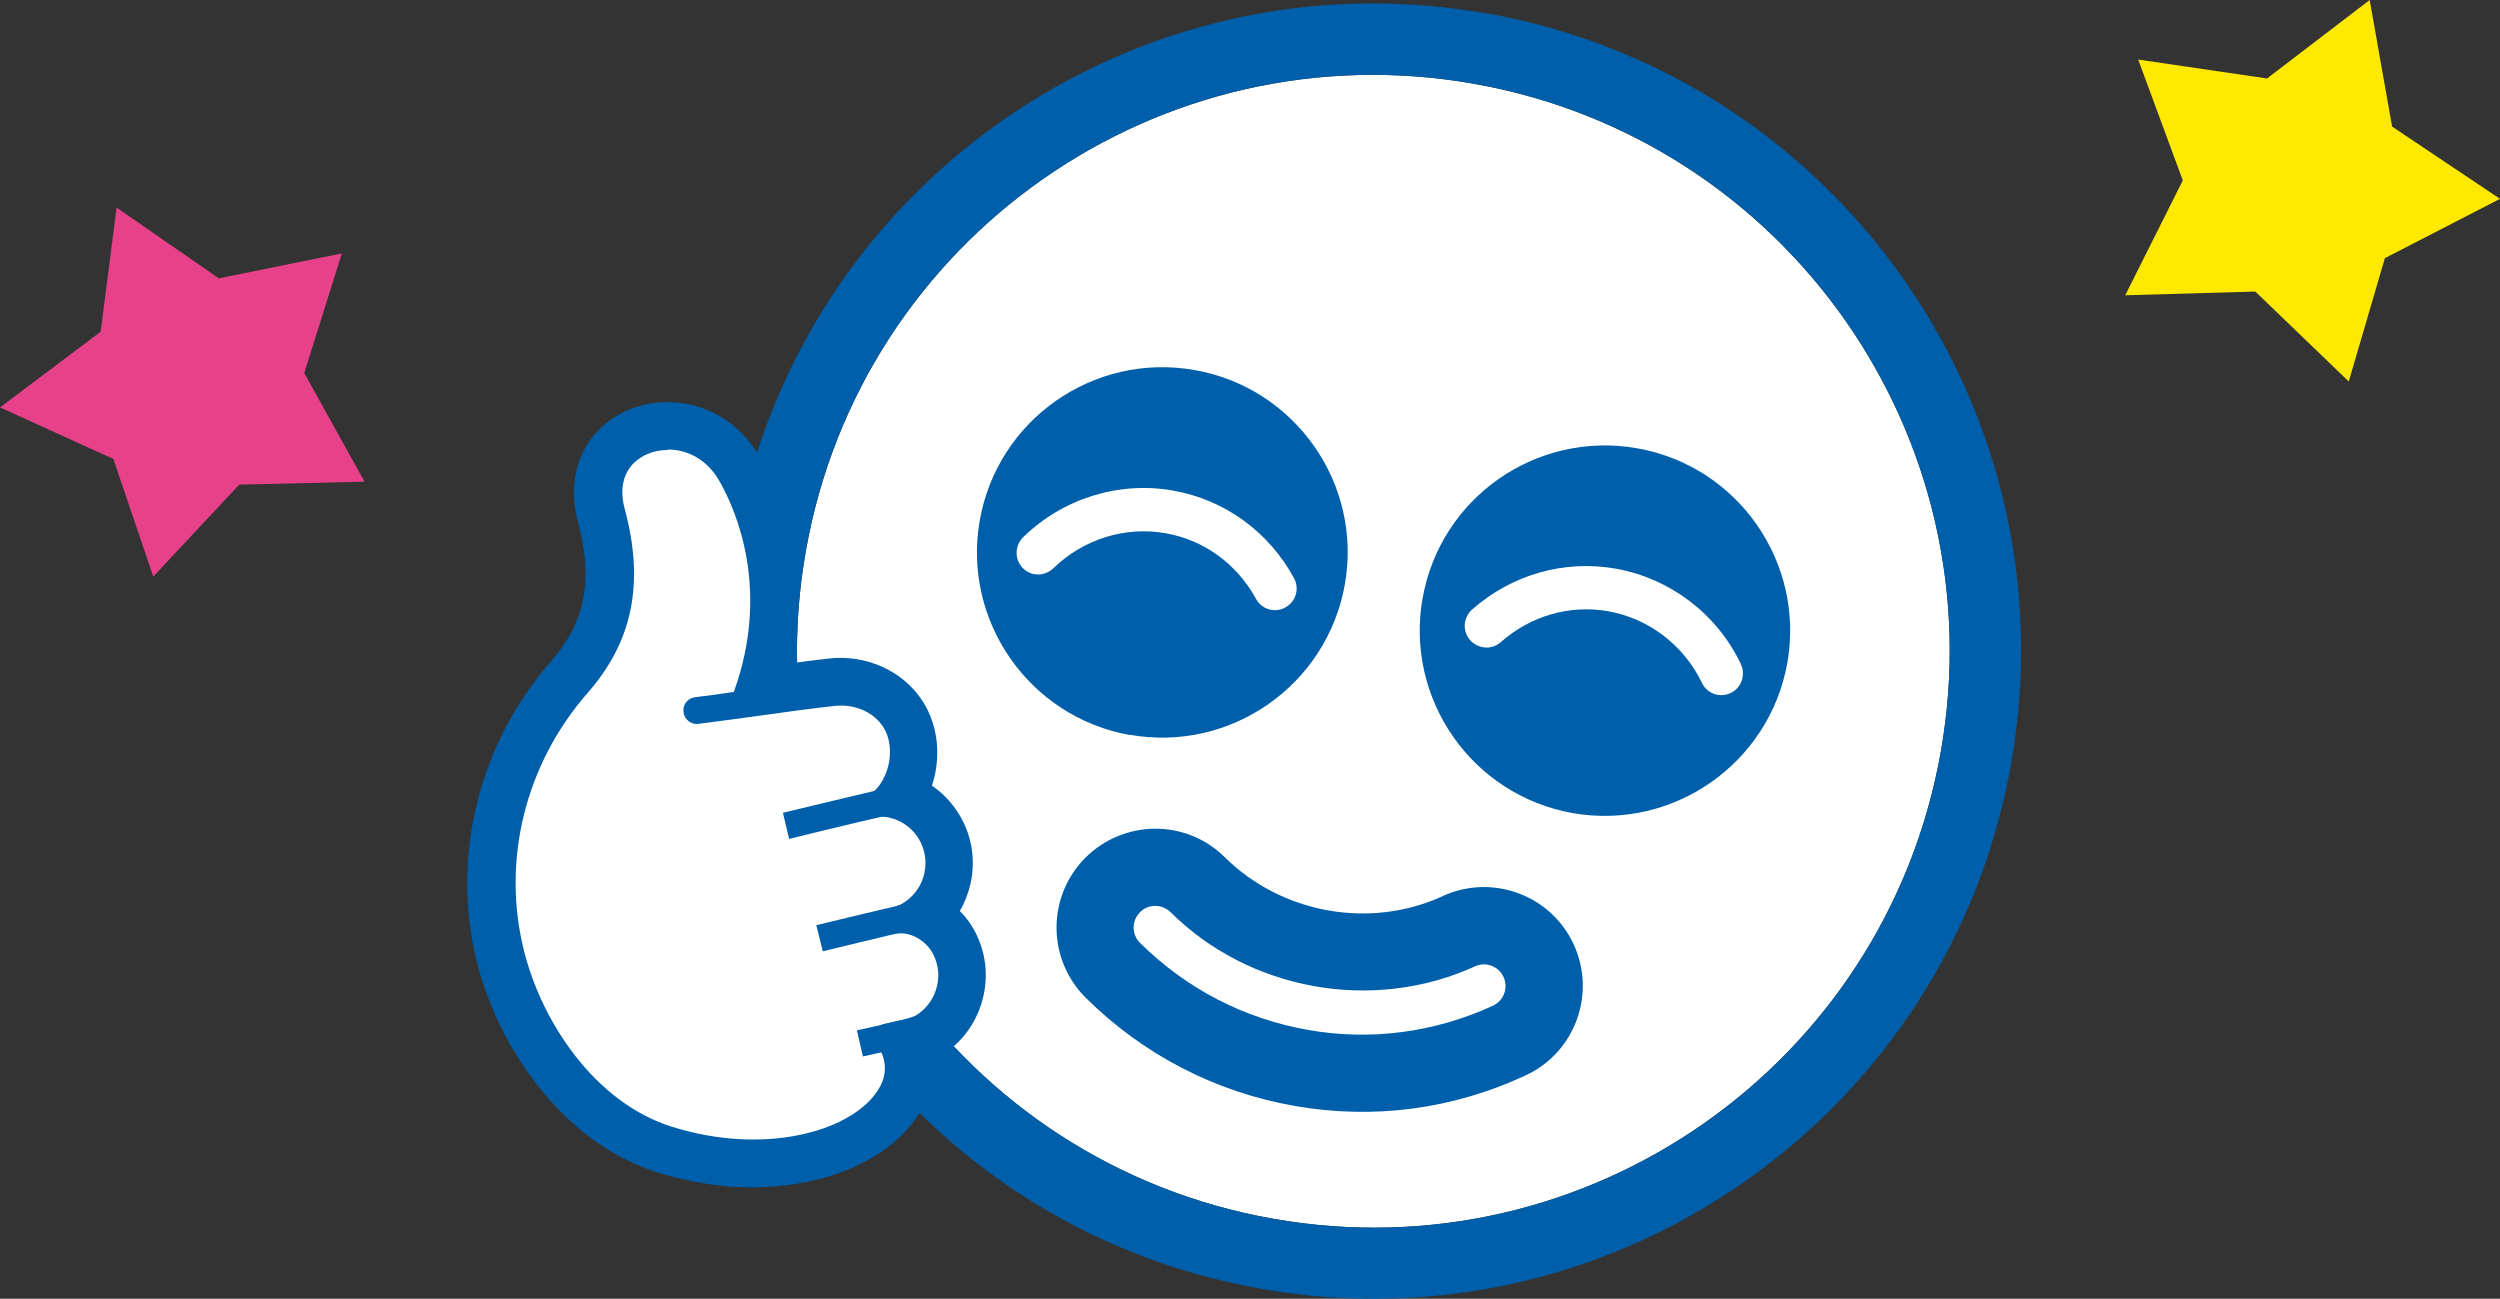
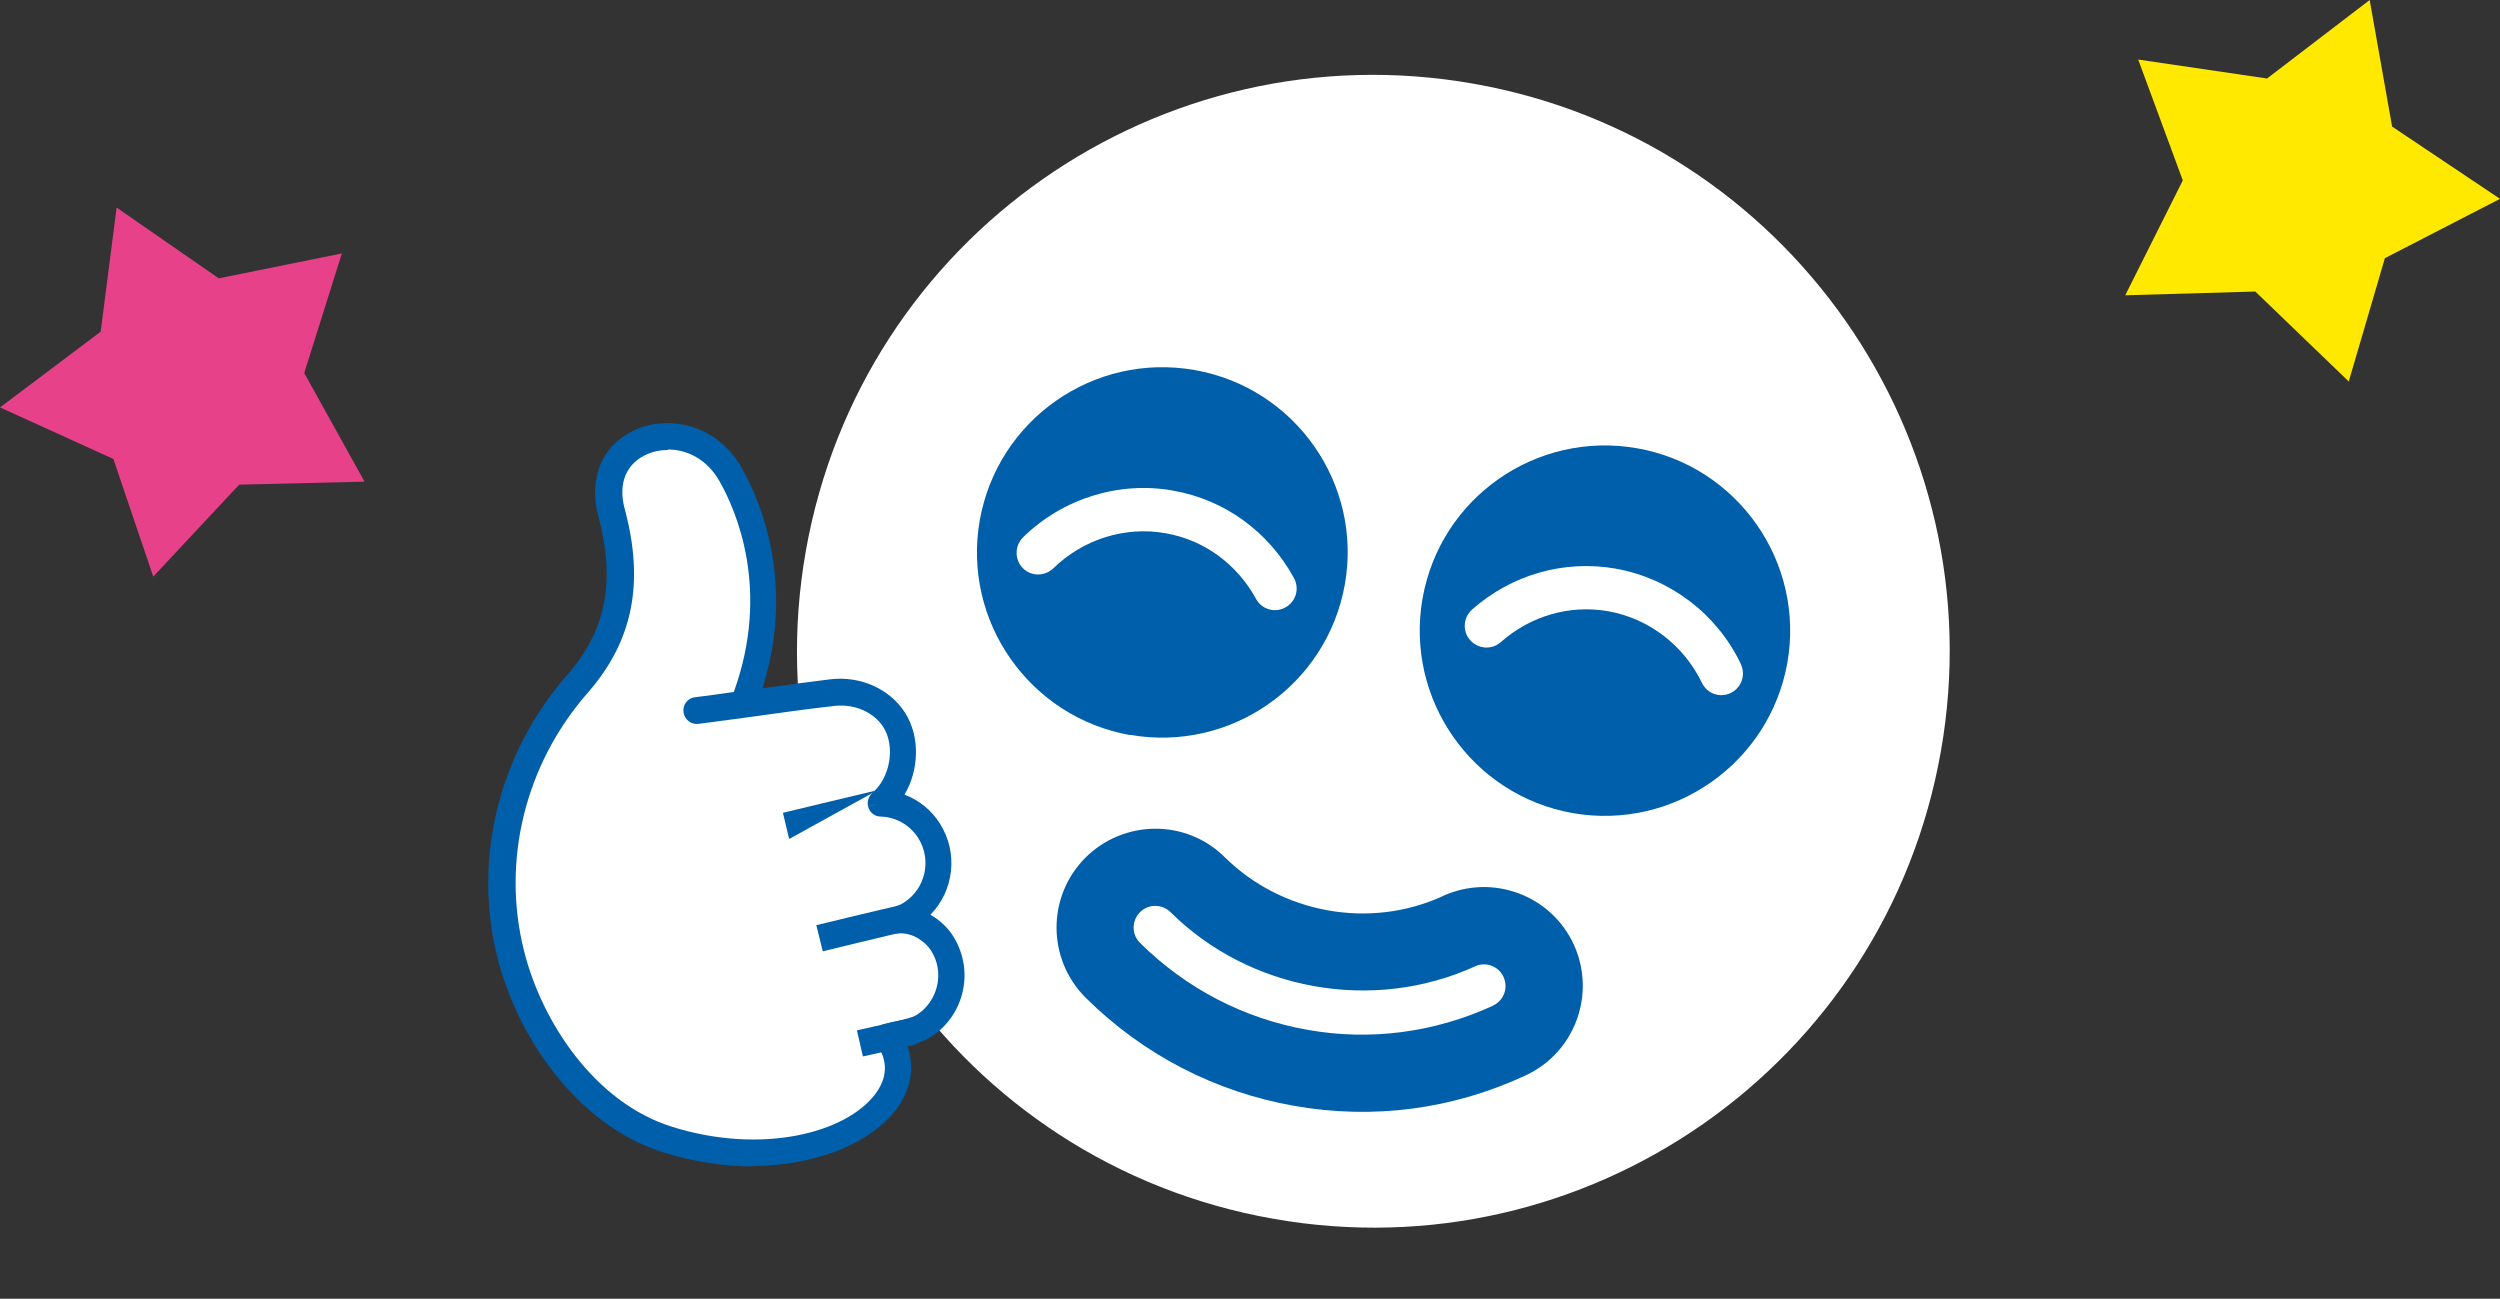
<svg xmlns="http://www.w3.org/2000/svg" id="b" data-name="レイヤー 2" width="100.33" height="52.12" viewBox="0 0 100.33 52.12">
  <rect x="0" y="0" width="100.33" height="52.12" fill="#333333" stroke="none" />
  <g id="c" data-name="【編集中】ひきしめマスク製品ページ">
    <g>
      <g>
        <g>
          <path d="M51.09,48.91c-12.58-2.22-20.97-14.23-18.75-26.8,2.22-12.58,14.22-20.97,26.8-18.75,12.58,2.22,20.97,14.22,18.75,26.8-2.22,12.58-14.22,20.98-26.8,18.75Z" style="fill: #fff; stroke-width: 0px;" />
          <g>
            <path d="M45.35,29.49c4.04.71,7.9-1.99,8.62-6.03s-1.99-7.9-6.03-8.61c-4.04-.71-7.9,1.98-8.62,6.03-.71,4.04,1.99,7.9,6.03,8.62ZM47.08,19.69c2.06.36,3.83,1.64,4.85,3.51.23.42.08.95-.35,1.18-.41.23-.94.08-1.17-.34-.77-1.41-2.09-2.37-3.63-2.64-1.63-.29-3.31.24-4.51,1.41-.35.33-.9.33-1.23-.02-.33-.34-.32-.89.02-1.23,1.6-1.56,3.85-2.26,6.03-1.87Z" style="fill: #005faa; stroke-width: 0px;" />
            <path d="M57.91,35.96c-2.96,1.36-6.49.68-8.75-1.55-1.55-1.55-4.06-1.53-5.61.02-1.54,1.56-1.53,4.06.02,5.61,2.3,2.28,5.19,3.78,8.37,4.34s6.34.14,9.26-1.21c2-.91,2.87-3.27,1.96-5.26-.91-1.99-3.27-2.86-5.26-1.95ZM59.92,40.36c-2.35,1.08-4.93,1.42-7.44.97-2.56-.45-4.88-1.66-6.73-3.49-.34-.34-.34-.89,0-1.23.33-.34.88-.34,1.23,0,3.15,3.13,8.1,4.05,12.22,2.17.43-.2.95,0,1.14.43.2.44.01.95-.43,1.15Z" style="fill: #005faa; stroke-width: 0px;" />
            <path d="M57.09,24.01c-.71,4.04,1.98,7.9,6.02,8.62,4.04.71,7.9-1.99,8.62-6.03.71-4.04-1.99-7.9-6.03-8.61s-7.9,1.98-8.61,6.03ZM69.86,26.65c.21.43.03.95-.4,1.16-.44.21-.95.03-1.16-.41-.73-1.51-2.13-2.58-3.76-2.87-1.54-.27-3.11.18-4.31,1.24-.36.32-.91.28-1.23-.08-.32-.36-.28-.91.08-1.23,1.6-1.41,3.7-2,5.76-1.64,2.18.39,4.06,1.81,5.02,3.82Z" style="fill: #005faa; stroke-width: 0px;" />
-             <path d="M59.64.54c-14.13-2.5-27.61,6.94-30.11,21.07-2.5,14.13,6.94,27.62,21.07,30.11,14.13,2.5,27.61-6.94,30.11-21.07,2.5-14.13-6.93-27.62-21.07-30.12ZM51.09,48.91c-12.58-2.22-20.97-14.23-18.75-26.8,2.22-12.58,14.22-20.97,26.8-18.75,12.58,2.22,20.97,14.22,18.75,26.8-2.22,12.58-14.22,20.98-26.8,18.75Z" style="fill: #005faa; stroke-width: 0px;" />
          </g>
        </g>
        <g>
          <g>
            <path d="M29.87,28.27c1.22-.17,2.48-.35,3.52-.47.93-.11,1.94.26,2.48,1.1.66,1.03.37,2.57-.54,3.34.76.03,1.5.41,1.95,1.11.72,1.12.39,2.61-.73,3.33-.17.11-.35.19-.53.25.81-.05,1.48.45,1.78.93.72,1.12.39,2.61-.73,3.33-.34.22-.94.3-1.44.42,1.89,2.81-3.05,5.93-8.83,4.12-3.22-1.01-5.54-4.36-6.31-7.45-1.01-4.06.29-8.1,2.68-10.84,1.71-1.95,2.11-4.09,1.37-6.88-.83-3.1,3.24-4.22,4.78-1.49,1.18,2.08,1.91,5.34.58,8.96l-.03.24Z" style="fill: #fff; stroke-width: 0px;" />
-             <path d="M29.56,47.64c-1.01-.06-2.07-.25-3.18-.59-3.85-1.21-6.41-5.1-7.24-8.43-1.05-4.23.06-8.75,2.98-12.09,1.38-1.58,1.7-3.26,1.07-5.61-.53-1.96.31-3.77,2.08-4.49,1.67-.68,4.01-.23,5.25,1.96.69,1.23,2.04,4.27,1.22,8.23.53-.07,1.03-.14,1.5-.19,1.53-.18,3.02.5,3.8,1.73.63.99.73,2.26.36,3.37.41.28.76.64,1.04,1.07.55.85.73,1.87.51,2.86-.09.39-.23.76-.43,1.1.18.18.32.36.44.54.55.85.73,1.87.51,2.86s-.81,1.84-1.66,2.38c-.13.08-.27.15-.41.21.08.85-.17,1.71-.75,2.48-1.2,1.61-3.84,2.78-7.1,2.6Z" style="fill: #005faa; stroke-width: 0px;" />
            <g>
              <path d="M27.93,28.53c1.7-.21,3.85-.54,5.47-.73.93-.11,1.94.26,2.48,1.1.66,1.03.37,2.57-.54,3.34.76.03,1.5.41,1.95,1.11.72,1.12.39,2.61-.73,3.33-.17.11-.35.19-.53.25.81-.05,1.48.45,1.78.93.72,1.12.39,2.61-.73,3.33-.34.22-.94.3-1.44.42,1.89,2.81-3.05,5.93-8.83,4.12-3.22-1.01-5.54-4.36-6.31-7.45-1.01-4.06.29-8.1,2.68-10.84,1.71-1.95,2.11-4.09,1.37-6.88-.83-3.1,3.24-4.22,4.78-1.49,1.18,2.08,1.91,5.34.58,8.96" style="fill: #fff; stroke-width: 0px;" />
              <path d="M30.21,46.81c-1.12,0-2.32-.17-3.58-.56-3.54-1.11-5.9-4.73-6.67-7.83-.99-3.96.06-8.2,2.8-11.33,1.57-1.79,1.95-3.76,1.25-6.39-.42-1.56.2-2.93,1.58-3.49,1.33-.54,3.2-.17,4.19,1.59.71,1.26,2.16,4.56.82,8.82.96-.13,1.91-.26,2.73-.36,1.21-.14,2.38.39,2.99,1.34.61.96.57,2.29-.02,3.29.58.22,1.08.62,1.42,1.16.75,1.18.56,2.7-.38,3.66.39.22.7.53.9.84.42.66.57,1.45.4,2.22-.17.77-.63,1.43-1.29,1.85-.26.17-.6.27-.94.34.31.86.16,1.76-.44,2.56-.96,1.28-3.1,2.27-5.77,2.27ZM26.79,18.06c-.28,0-.54.05-.78.15-.87.36-1.22,1.18-.94,2.21.8,2.97.33,5.31-1.48,7.38-2.51,2.86-3.47,6.74-2.56,10.36.7,2.81,2.81,6.08,5.94,7.06,3.64,1.14,7.01.23,8.16-1.32.49-.65.51-1.32.06-1.99-.1-.15-.12-.33-.06-.49.06-.16.2-.29.37-.33.14-.03.28-.07.43-.1.32-.07.69-.15.86-.26.42-.27.71-.69.82-1.18.11-.49.02-.99-.25-1.41-.23-.35-.73-.72-1.29-.68-.27.02-.51-.17-.56-.43-.05-.27.1-.53.36-.62.17-.06.3-.12.41-.19.87-.56,1.12-1.72.57-2.59-.33-.52-.89-.84-1.51-.86-.22,0-.42-.15-.49-.36s0-.44.16-.59c.72-.61.93-1.87.44-2.64-.39-.61-1.17-.94-1.96-.85-.91.1-2,.25-3.07.4-.83.11-1.65.23-2.39.32-.29.04-.56-.17-.6-.47-.04-.3.17-.57.47-.6.49-.06,1.02-.13,1.55-.21,1.48-4.09.1-7.27-.57-8.45-.5-.89-1.31-1.28-2.06-1.28Z" style="fill: #005faa; stroke-width: 0px;" />
            </g>
            <g>
              <path d="M35.33,32.24c-.86.19-3.79.91-3.79.91" style="fill: #fff; stroke-width: 0px;" />
-               <path d="M31.67,33.67l-.25-1.05s2.94-.71,3.8-.91c.29-.07.58.12.64.41.07.29-.12.58-.41.64-.85.19-3.78.9-3.78.91Z" style="fill: #005faa; stroke-width: 0px;" />
+               <path d="M31.67,33.67l-.25-1.05s2.94-.71,3.8-.91Z" style="fill: #005faa; stroke-width: 0px;" />
            </g>
            <g>
              <path d="M36.41,36.82c-.86.19-3.52.84-3.52.84" style="fill: #fff; stroke-width: 0px;" />
              <path d="M33.02,38.18l-.26-1.05s2.67-.65,3.53-.84c.29-.07.58.12.64.41s-.12.58-.41.64c-.85.19-3.51.84-3.51.84Z" style="fill: #005faa; stroke-width: 0px;" />
            </g>
          </g>
          <g>
            <path d="M36.51,41.42c-.86.19-2,.45-2,.45" style="fill: #fff; stroke-width: 0px;" />
            <path d="M34.63,42.4l-.24-1.05,2-.45c.29-.07.58.12.64.41.07.29-.12.58-.41.64l-2,.45Z" style="fill: #005faa; stroke-width: 0px;" />
          </g>
        </g>
      </g>
      <polygon points="94.26 15.31 95.71 10.36 100.33 7.98 96 5.08 95.1 0 90.98 3.15 85.81 2.39 87.6 7.24 85.29 11.85 90.51 11.7 94.26 15.31" style="fill: #ffe900; stroke-width: 0px;" />
      <polygon points="14.63 19.33 12.21 14.97 13.72 10.17 8.78 11.17 4.68 8.33 4.04 13.31 0 16.35 4.55 18.42 6.15 23.14 9.6 19.45 14.63 19.33" style="fill: #e64189; stroke-width: 0px;" />
    </g>
  </g>
</svg>